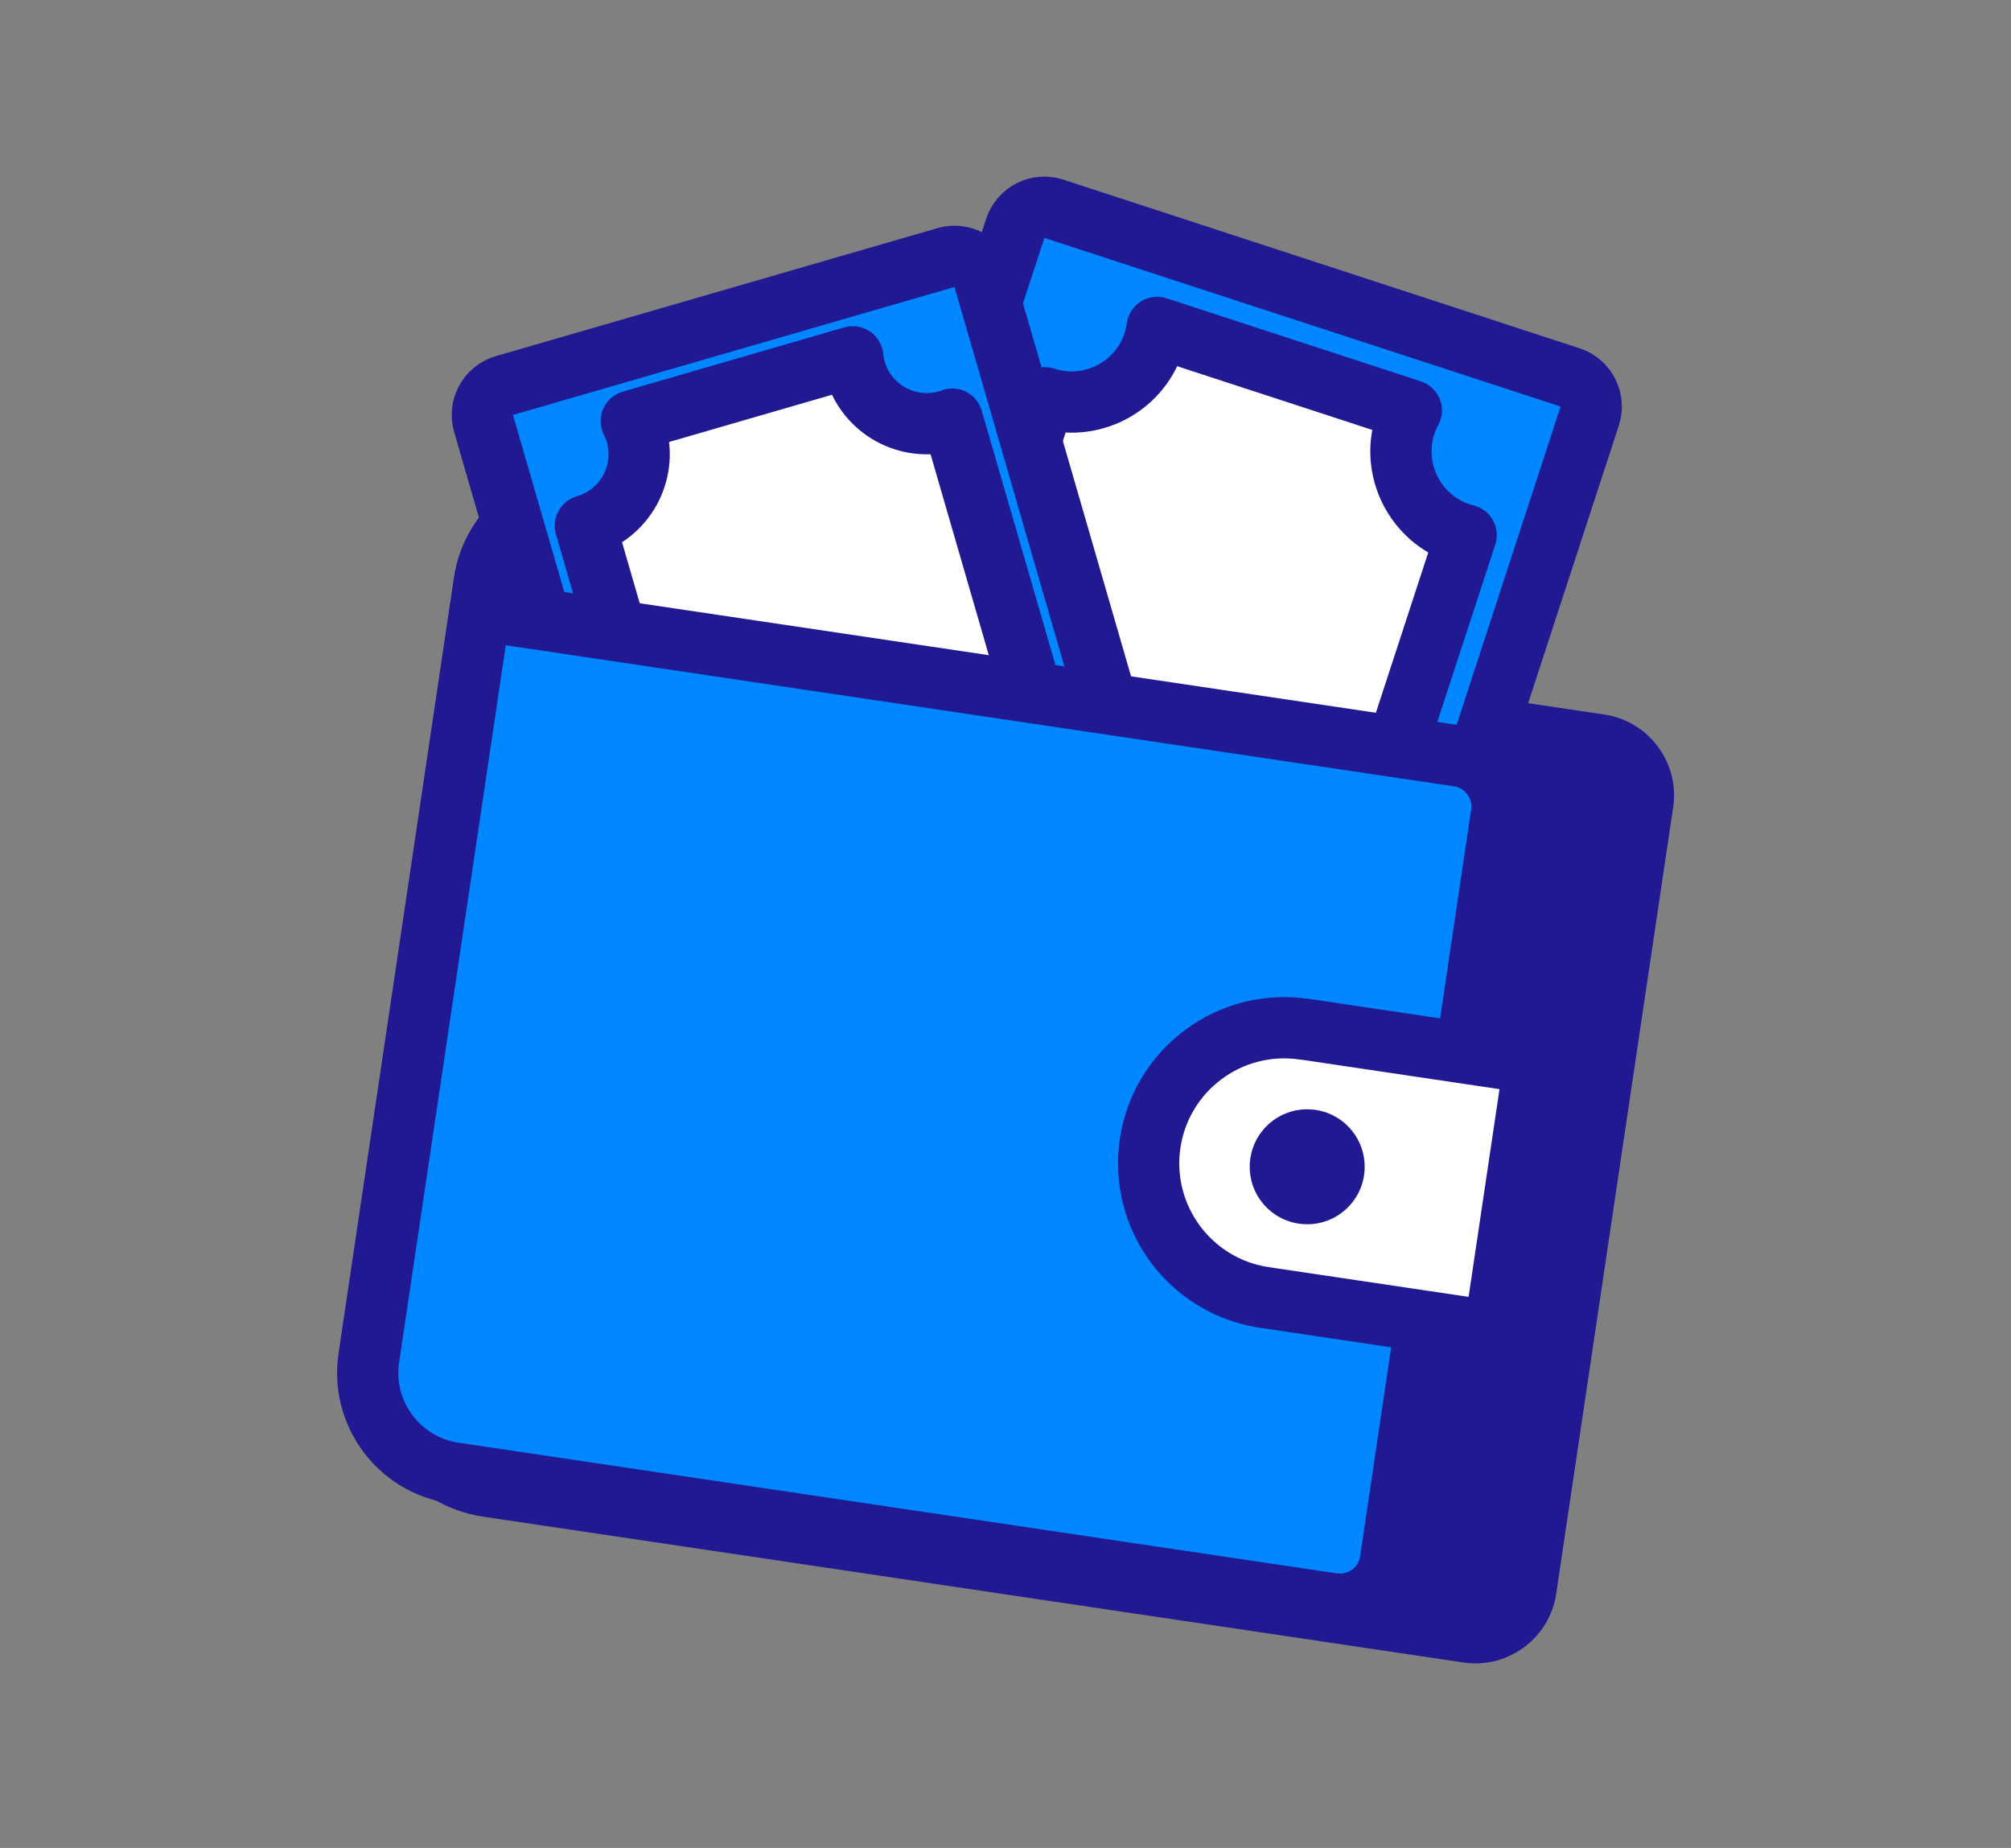
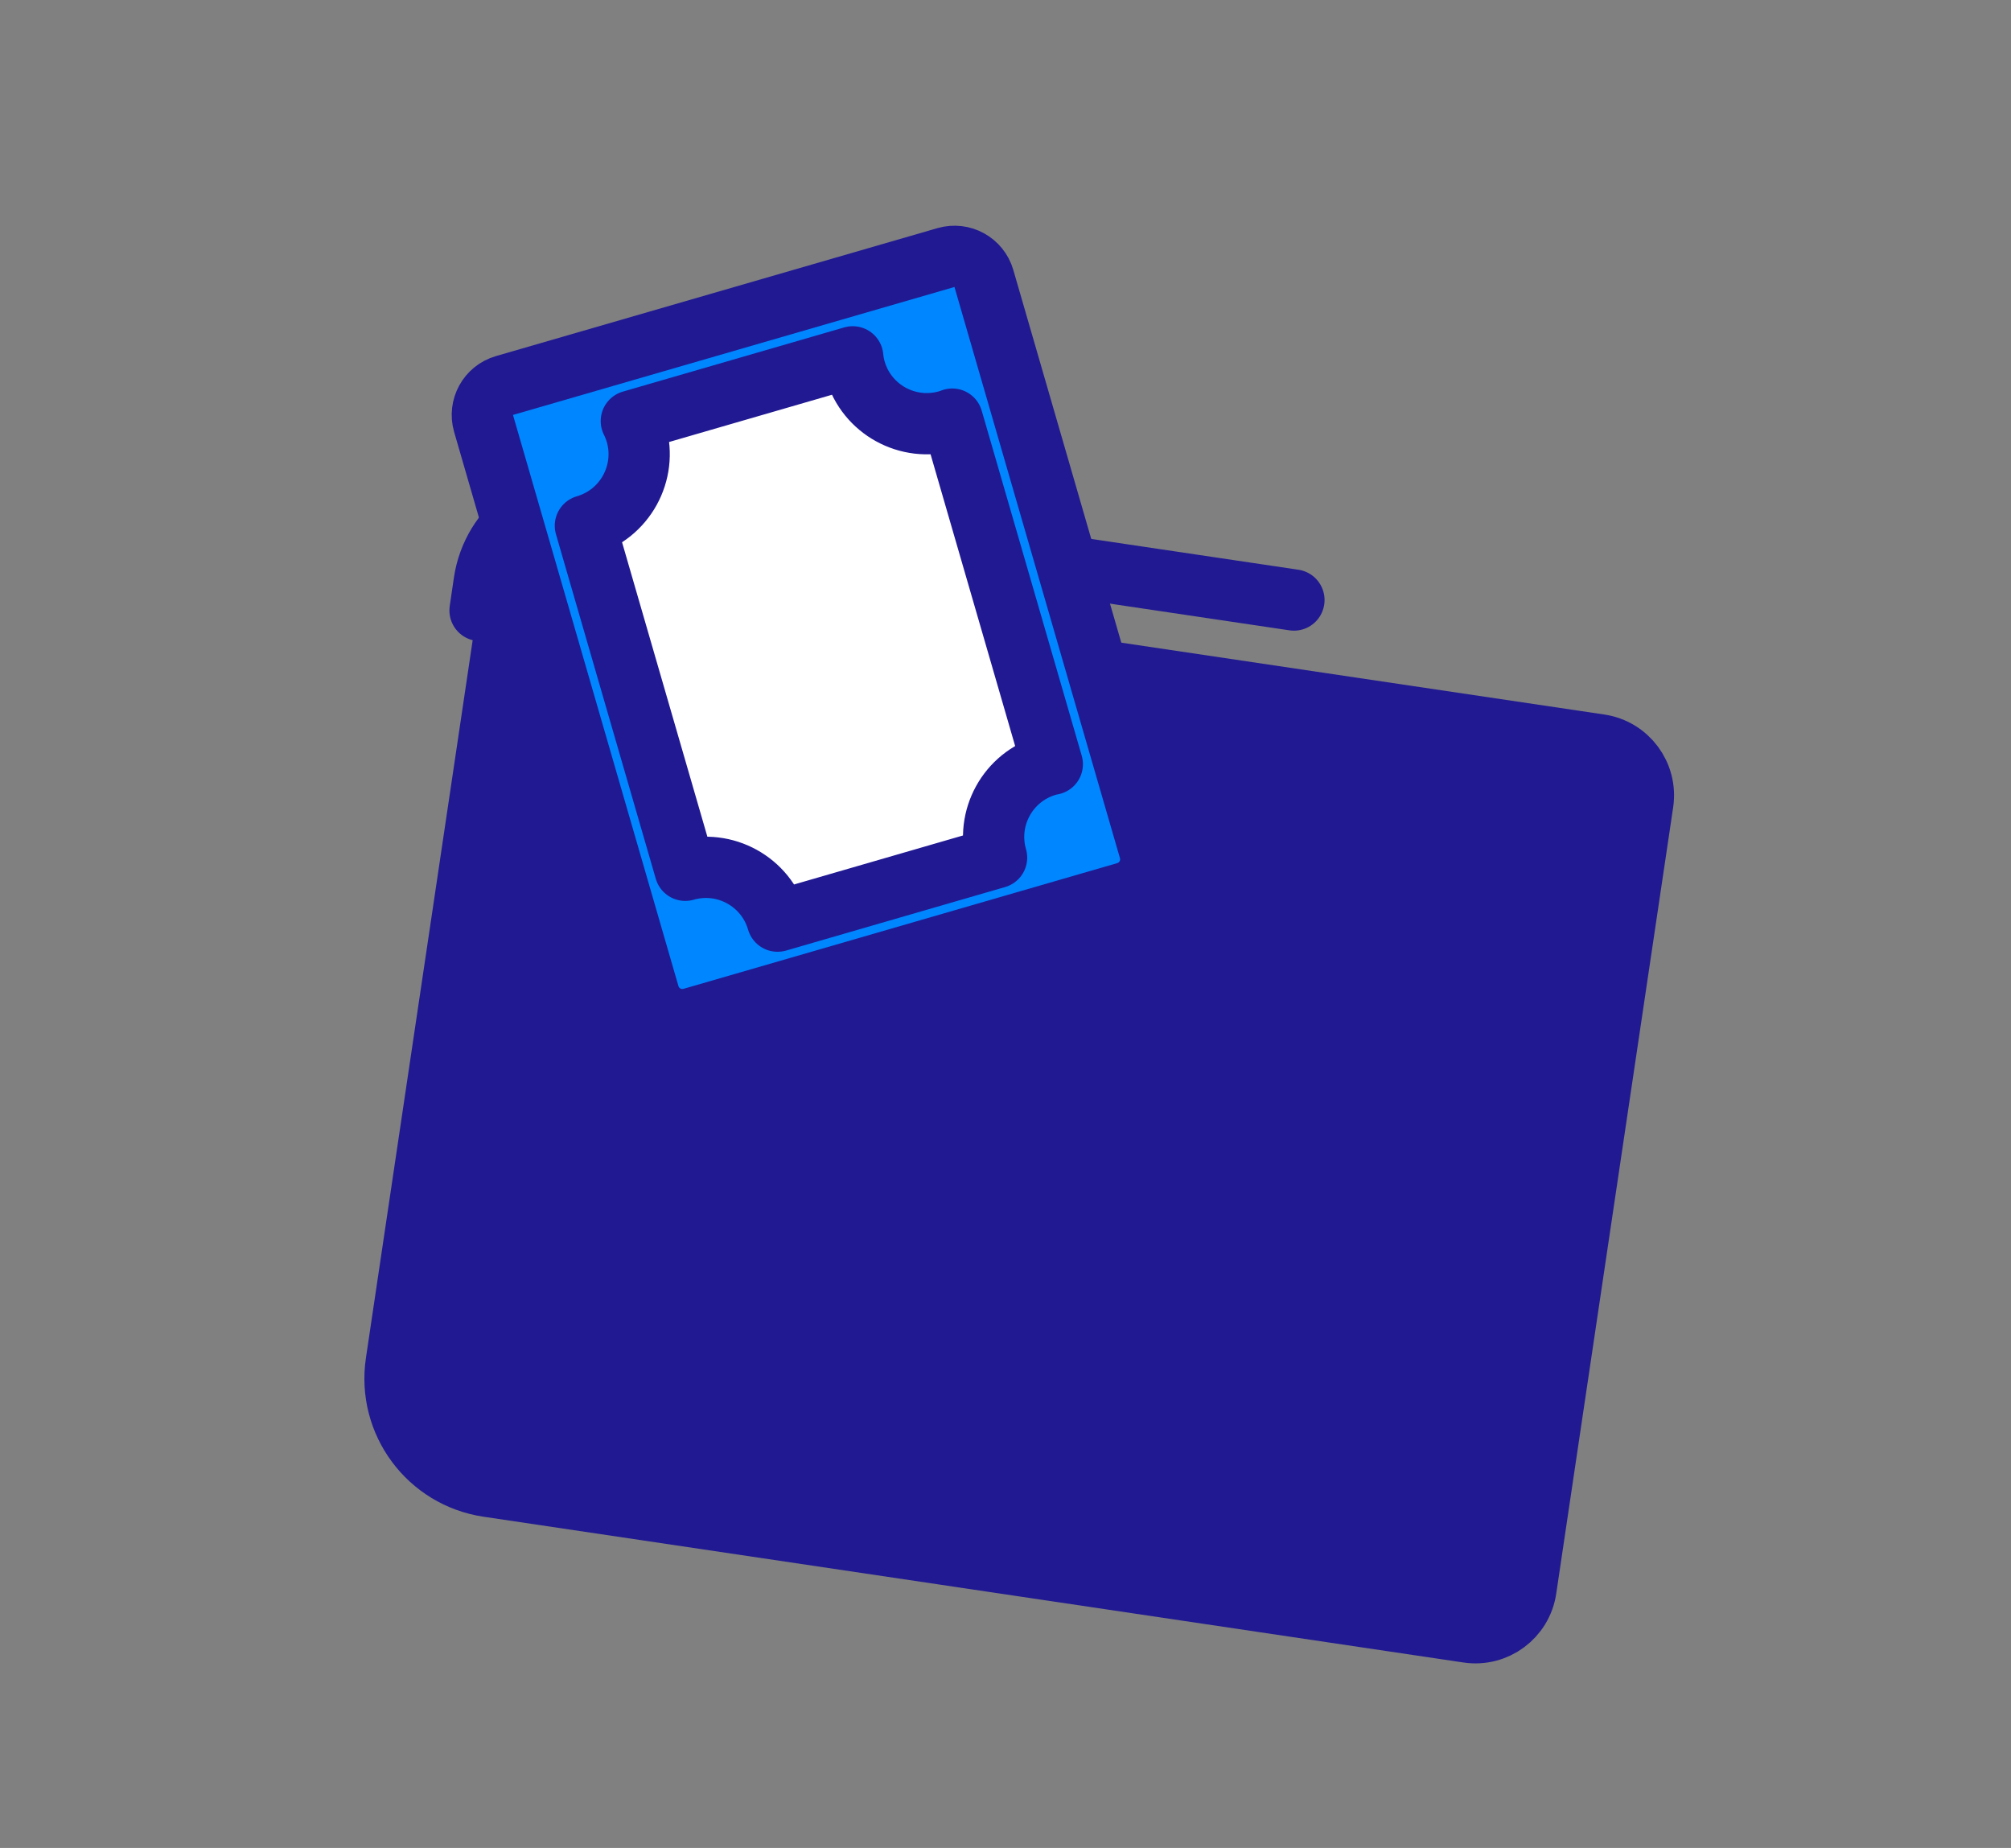
<svg xmlns="http://www.w3.org/2000/svg" width="197" height="181" viewBox="0 0 197 181" fill="none">
  <rect x="0" y="0" width="197" height="181" fill="#808080" stroke="none" />
  <g clip-path="url(#clip0_2904_9600)">
    <path d="M50.17 57.104L156.727 72.953C159.457 73.359 161.343 75.904 160.937 78.634L149.481 155.657C149.075 158.387 146.53 160.273 143.8 159.867L47.806 145.589C41.98 144.723 37.946 139.29 38.813 133.454L50.17 57.104Z" fill="#201992" stroke="#201992" stroke-width="6" stroke-linecap="round" stroke-linejoin="round" />
    <path d="M126.755 58.771L58.705 48.651C53.285 47.841 48.245 51.581 47.435 57.001L47.025 59.791" stroke="#201992" stroke-width="6" stroke-linecap="round" stroke-linejoin="round" />
-     <path d="M129.631 107.958L80.857 92.026C78.785 91.349 77.652 89.117 78.329 87.045L99.456 22.368C99.971 20.79 101.661 19.932 103.239 20.448L153.81 36.967C155.387 37.483 156.245 39.172 155.73 40.75L134.599 105.437C133.923 107.509 131.69 108.642 129.618 107.965L129.631 107.958Z" fill="#0086FF" stroke="#201992" stroke-width="6" stroke-linecap="round" stroke-linejoin="round" />
-     <path d="M95.105 88.381L119.735 96.431C121.185 91.991 125.965 89.561 130.415 91.011C130.595 91.071 130.775 91.141 130.945 91.221L143.625 52.411C143.445 52.361 143.255 52.321 143.075 52.261C138.635 50.811 136.205 46.031 137.655 41.581C137.815 41.091 138.025 40.631 138.255 40.201L113.355 32.071C113.285 32.561 113.185 33.051 113.025 33.541C111.575 37.981 106.795 40.411 102.345 38.961L89.685 77.711C94.125 79.161 96.555 83.941 95.105 88.391V88.381Z" fill="white" stroke="#201992" stroke-width="6" stroke-linecap="round" stroke-linejoin="round" />
    <path d="M110.273 87.424L67.791 99.734C65.985 100.257 64.102 99.221 63.579 97.415L47.37 41.476C46.908 39.882 47.822 38.221 49.416 37.76L92.667 25.227C94.261 24.765 95.921 25.679 96.383 27.273L112.593 83.212C113.116 85.018 112.079 86.901 110.273 87.424Z" fill="#0086FF" stroke="#201992" stroke-width="6" stroke-linecap="round" stroke-linejoin="round" />
    <path d="M76.175 90.221L97.625 84.001C96.505 80.131 98.735 76.081 102.605 74.961C102.765 74.911 102.925 74.881 103.085 74.851L93.285 41.051C93.135 41.111 92.975 41.161 92.815 41.211C88.945 42.331 84.895 40.101 83.775 36.231C83.655 35.801 83.575 35.381 83.535 34.951L61.845 41.241C62.035 41.621 62.195 42.021 62.325 42.451C63.445 46.321 61.215 50.371 57.345 51.491L67.125 85.241C70.995 84.121 75.045 86.351 76.165 90.221H76.175Z" fill="white" stroke="#201992" stroke-width="6" stroke-linecap="round" stroke-linejoin="round" />
-     <path d="M47.019 59.791L142.875 74.049C145.605 74.454 147.491 77 147.085 79.73L136.207 152.865C135.801 155.595 133.255 157.481 130.525 157.075L44.482 144.277C39.072 143.473 35.323 138.426 36.129 133.006L47.019 59.791Z" fill="#0086FF" stroke="#201992" stroke-width="6" stroke-linecap="round" stroke-linejoin="round" />
-     <path d="M127.759 100.798L150.301 104.151L146.392 130.432L123.85 127.079C116.6 126.001 111.59 119.24 112.668 111.99C113.747 104.74 120.507 99.73 127.758 100.808L127.759 100.798Z" fill="white" stroke="#201992" stroke-width="6" stroke-linecap="round" stroke-linejoin="round" />
-     <path d="M128.055 119.911C131.164 119.911 133.685 117.39 133.685 114.281C133.685 111.171 131.164 108.651 128.055 108.651C124.946 108.651 122.425 111.171 122.425 114.281C122.425 117.39 124.946 119.911 128.055 119.911Z" fill="#201992" />
  </g>
  <defs>
    <clipPath id="clip0_2904_9600">
      <rect width="130.97" height="145.63" fill="white" transform="translate(33.015 17.301)" />
    </clipPath>
  </defs>
</svg>